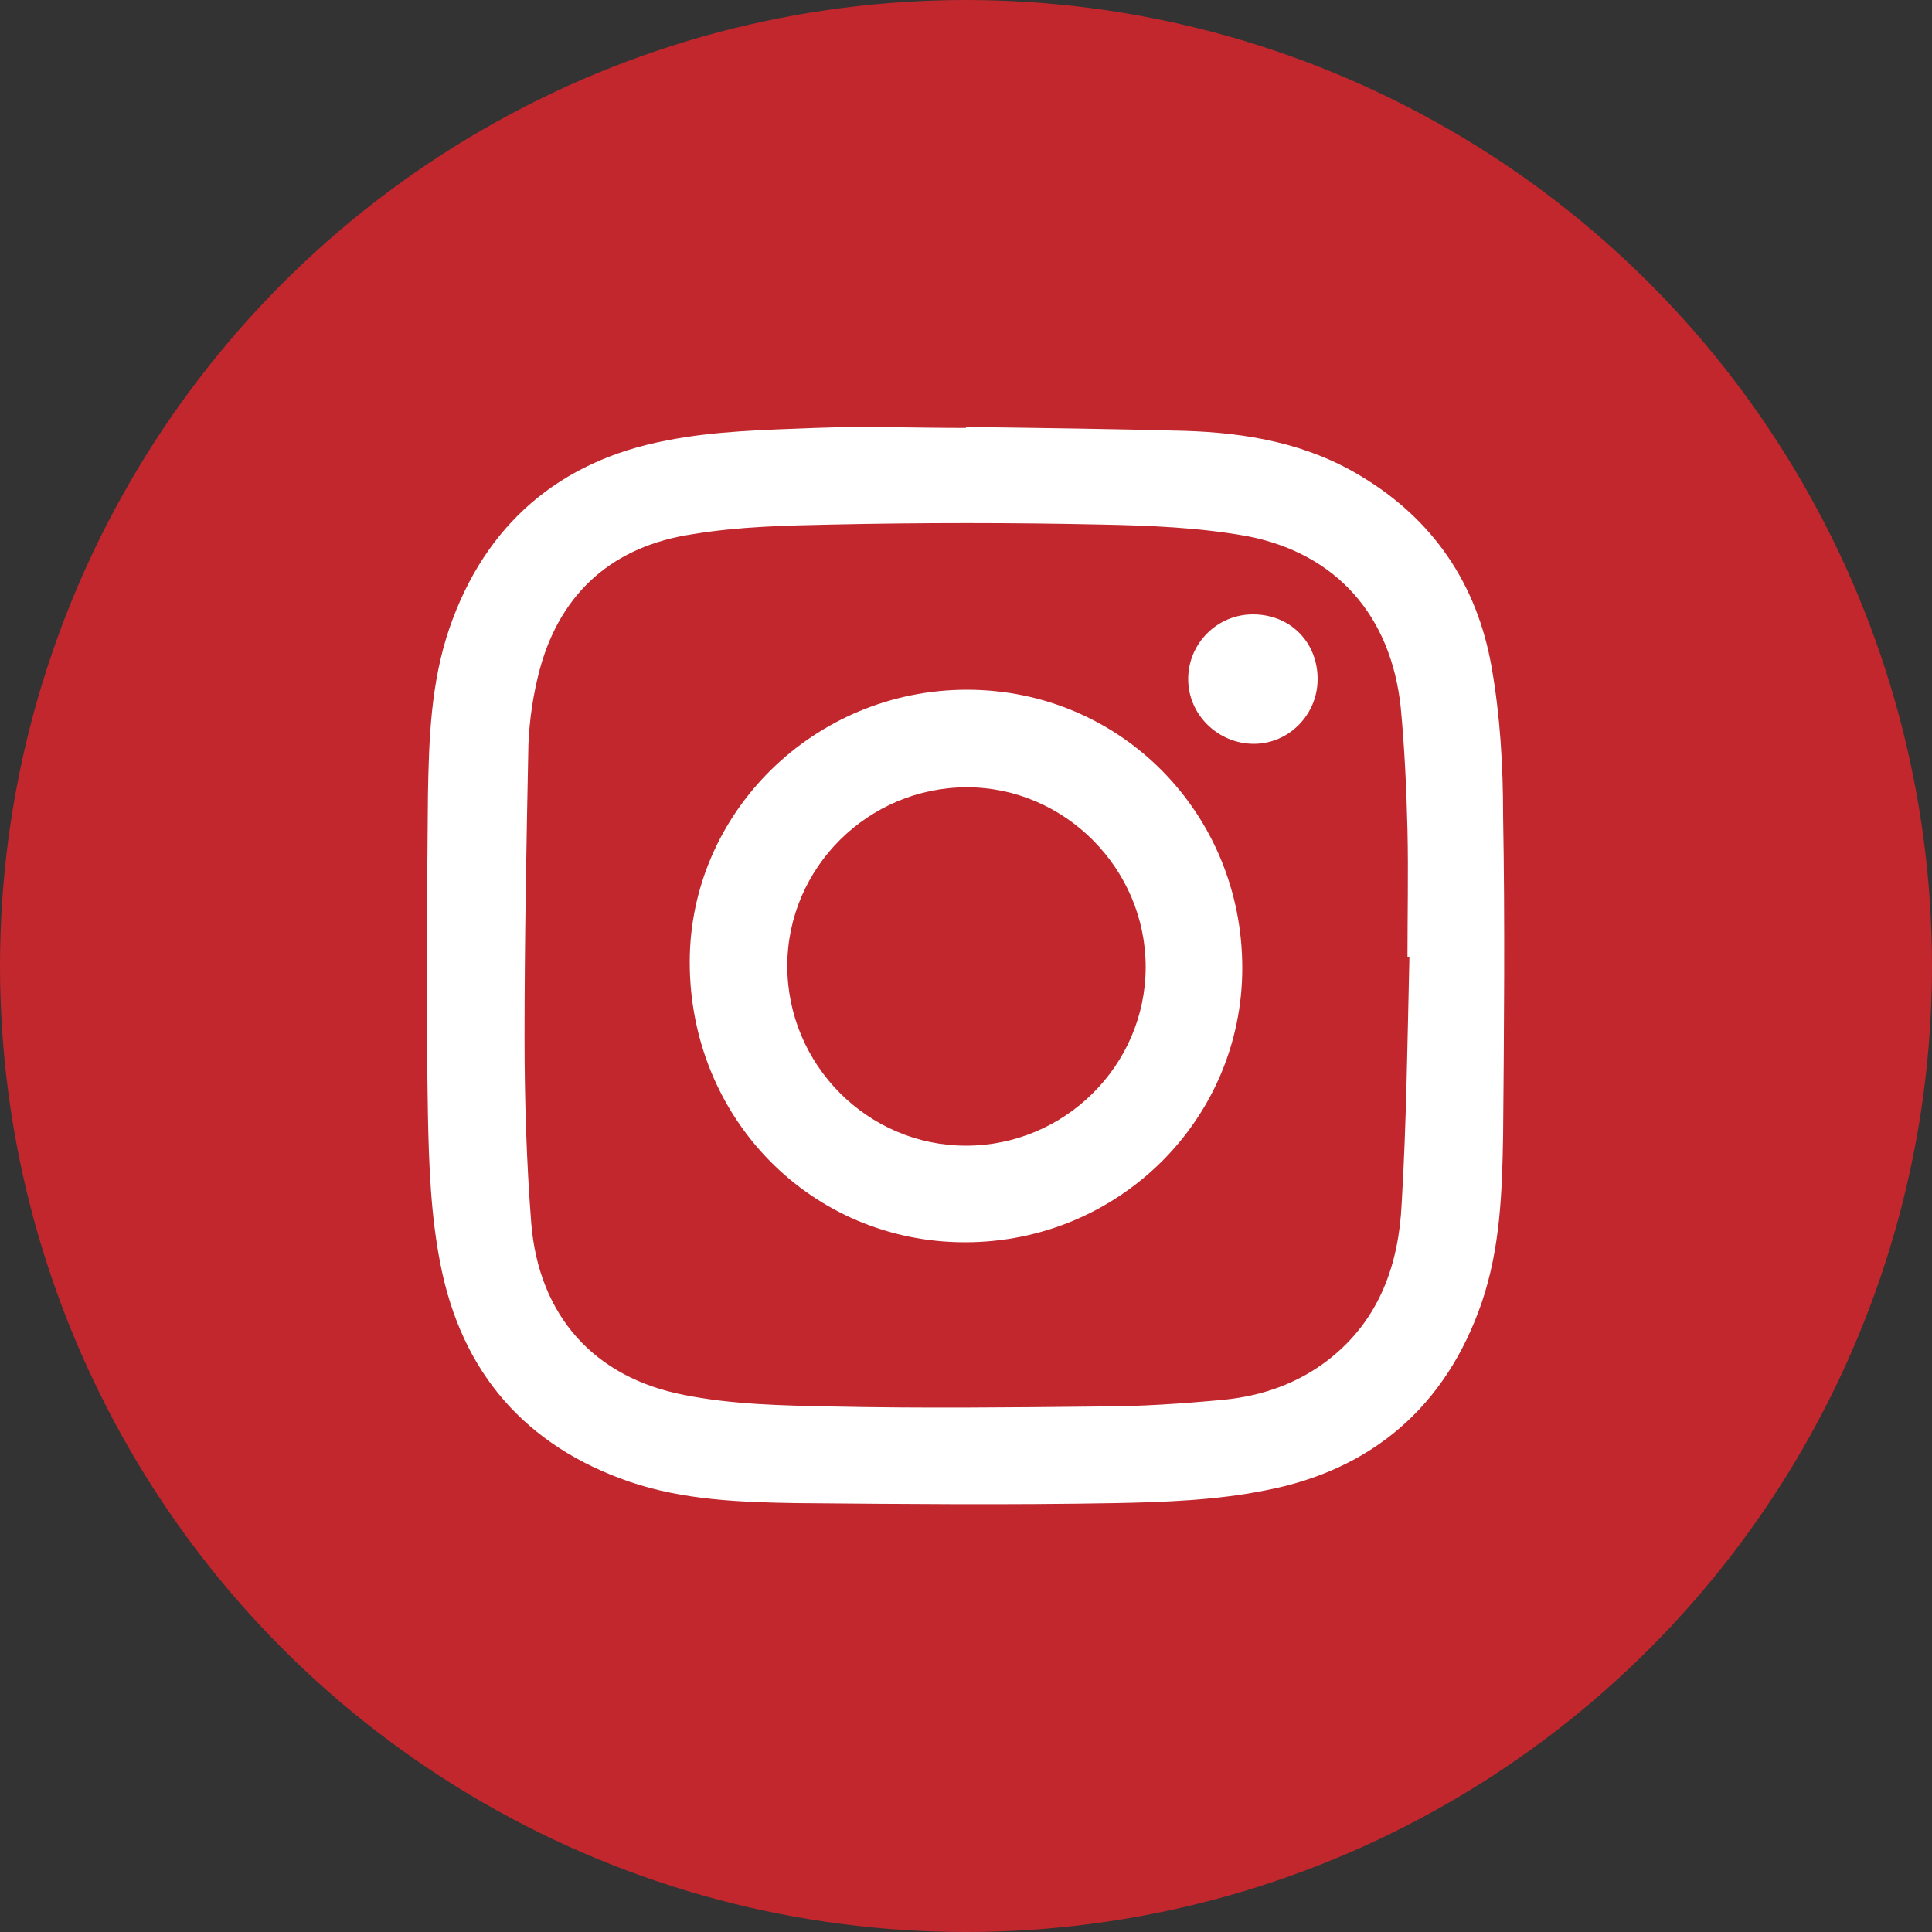
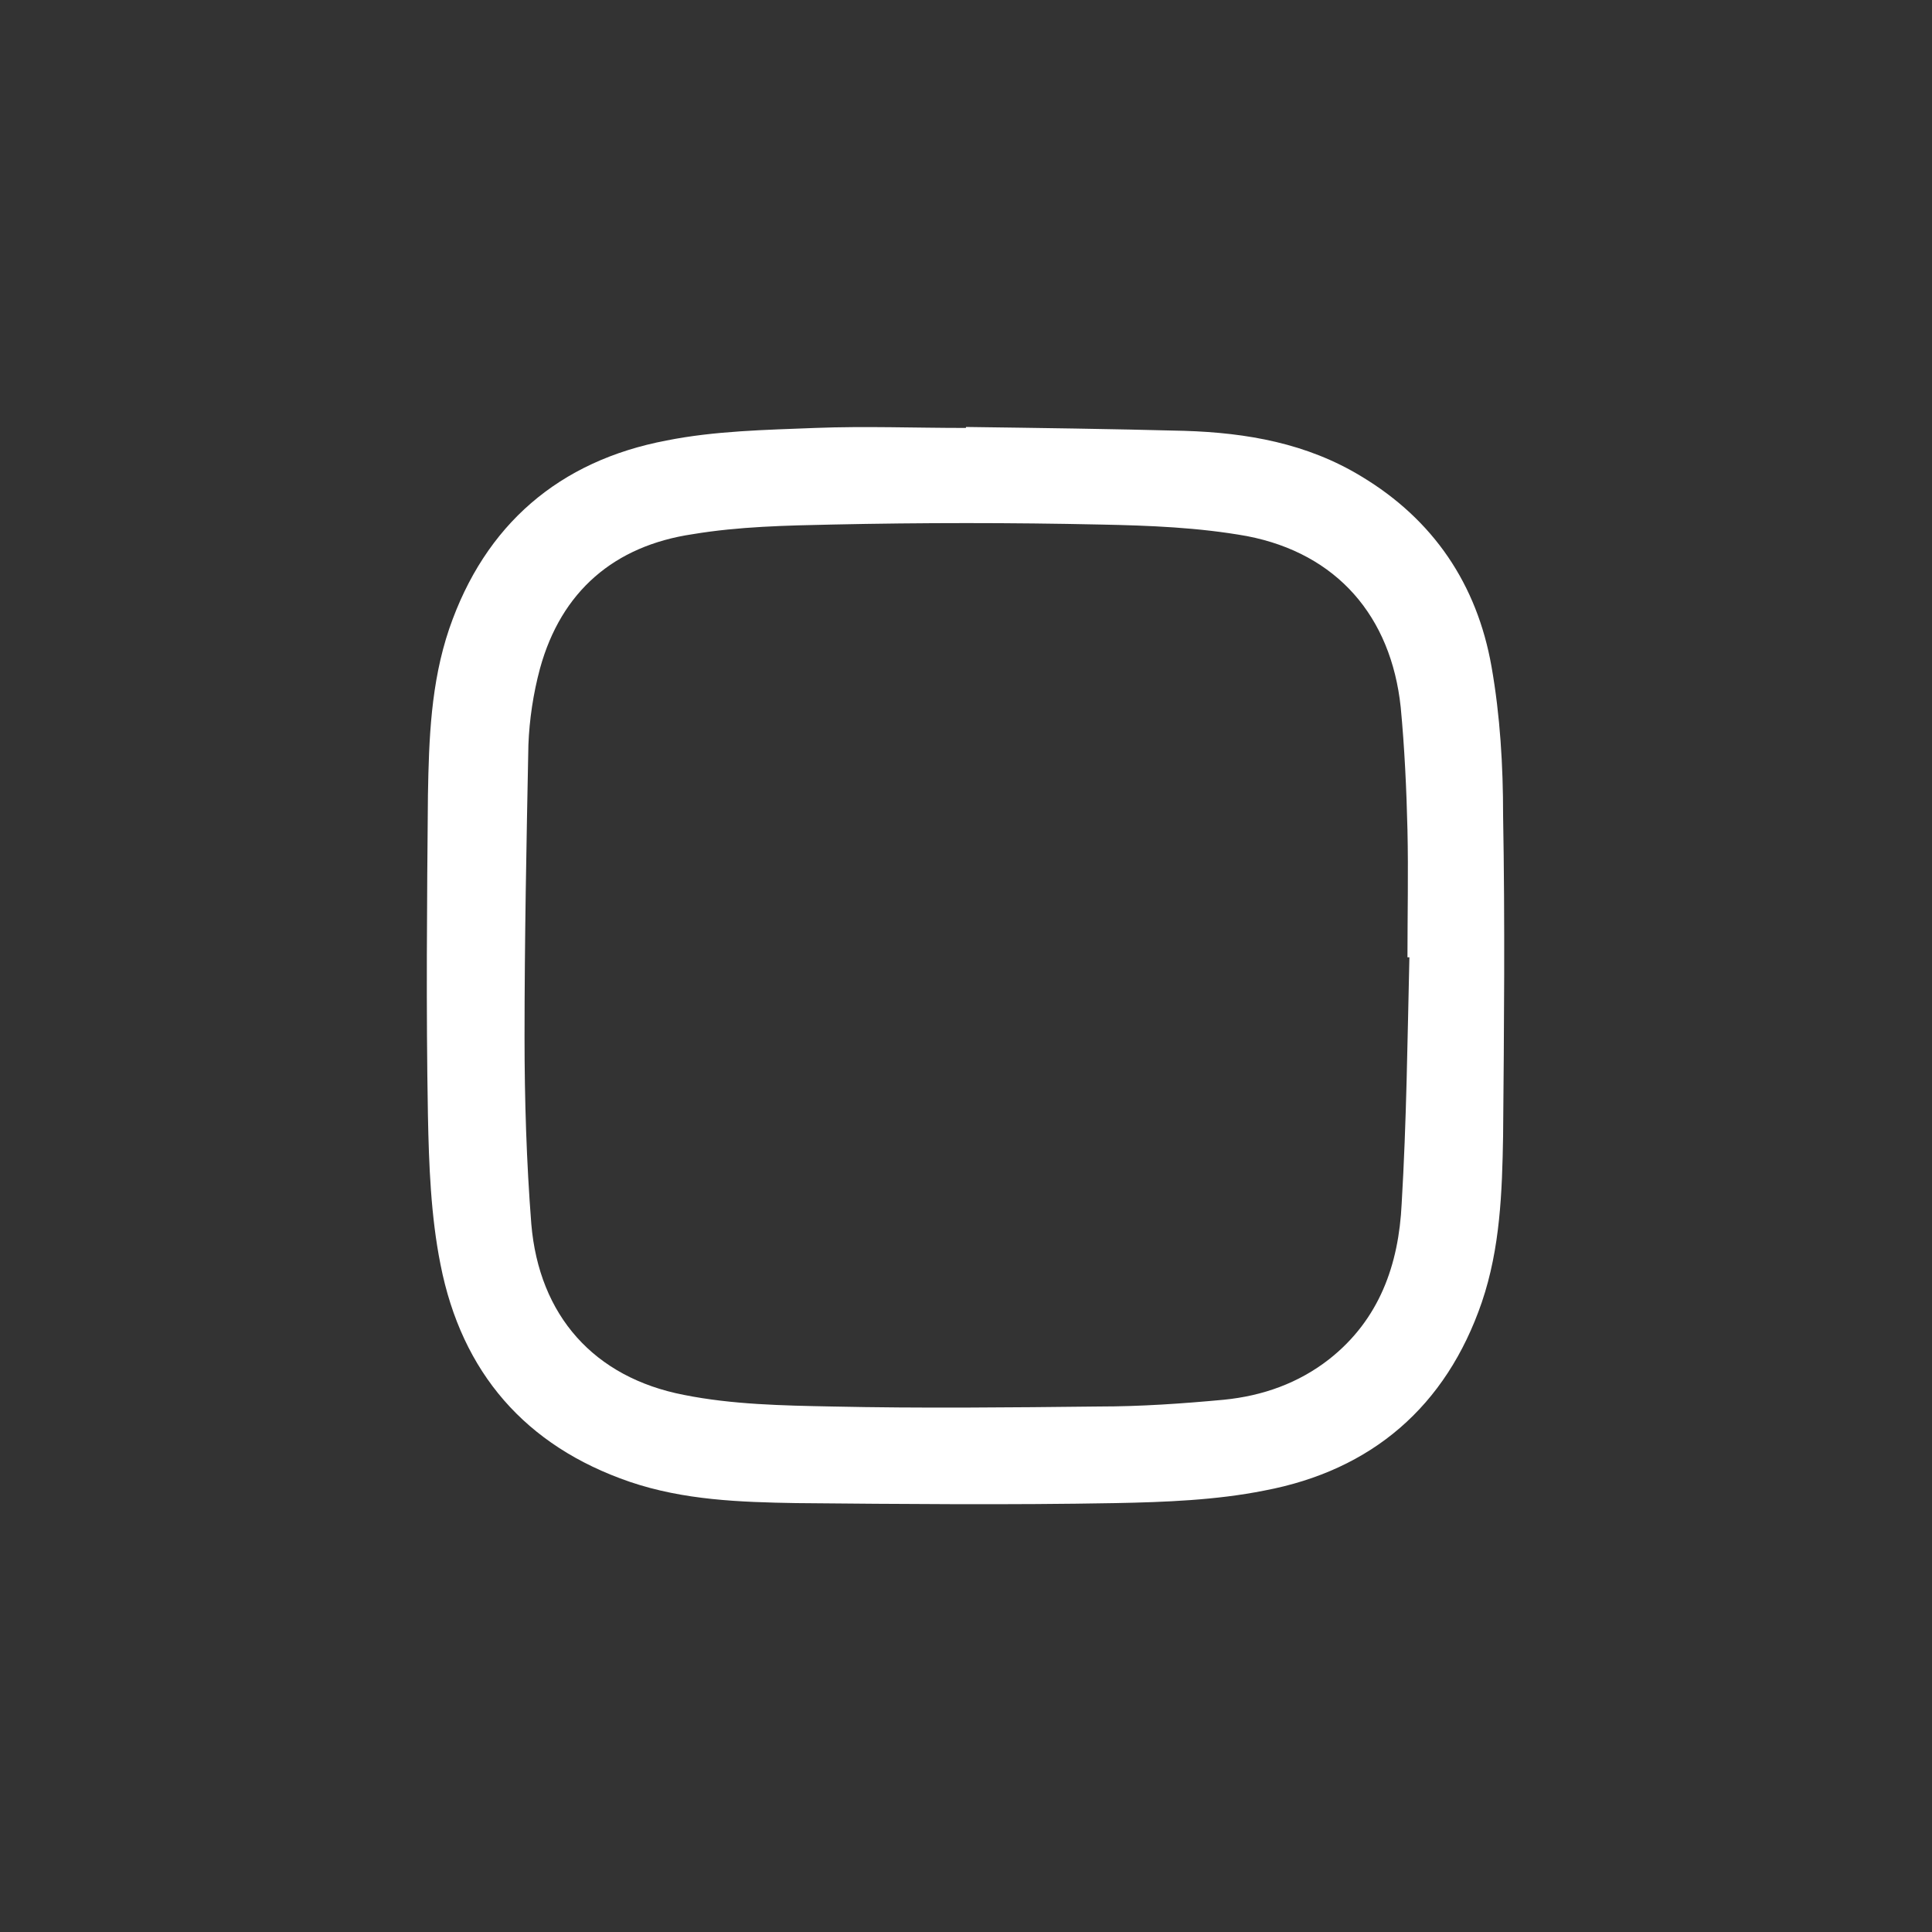
<svg xmlns="http://www.w3.org/2000/svg" version="1.1" id="Layer_1" x="0px" y="0px" viewBox="0 0 200 200" style="enable-background:new 0 0 200 200;" xml:space="preserve">
  <rect x="0" y="0" width="200" height="200" fill="#333333" stroke="none" />
  <style type="text/css">
	.st0{fill:#C1272D;}
	.st1{fill:#FFFFFF;}
</style>
-   <circle class="st0" cx="100" cy="100" r="100" />
  <g>
    <path class="st1" d="M100,44.2c7.5,0.1,15.1,0.2,22.6,0.4c6.5,0.2,12.7,1.3,18.3,4.7c7.5,4.5,12,11.2,13.5,19.7   c0.9,5.1,1.2,10.3,1.2,15.4c0.2,11.1,0.1,22.1,0,33.2c-0.1,5.8-0.3,11.6-2.2,17.2c-3.7,10.8-11.4,17.4-22.5,19.5   c-5,1-10.3,1.2-15.4,1.3c-11,0.2-22.1,0.1-33.1,0c-5.8-0.1-11.6-0.3-17.2-2.2c-10.8-3.7-17.4-11.3-19.6-22.5   c-1-5-1.2-10.3-1.3-15.4c-0.2-11.1-0.1-22.1,0-33.2c0.1-5.8,0.3-11.6,2.2-17.2c3.7-10.8,11.4-17.4,22.5-19.5c5-1,10.3-1.1,15.4-1.3   c5.2-0.2,10.3,0,15.5,0C100,44.3,100,44.3,100,44.2z M145.9,99.1c-0.1,0-0.2,0-0.2,0c0-4.4,0.1-8.8,0-13.2   c-0.1-4.2-0.3-8.5-0.7-12.7c-1-9.4-6.6-15.9-15.9-17.7c-5-0.9-10.1-1.1-15.2-1.2c-9.2-0.2-18.5-0.2-27.7,0c-4.8,0.1-9.7,0.2-14.5,1   c-8.1,1.2-13.6,5.9-15.8,13.9c-0.7,2.6-1.1,5.3-1.2,7.9c-0.2,10.1-0.4,20.2-0.4,30.3c0,6.4,0.2,12.9,0.7,19.3   c0.8,9.5,6.5,15.9,15.8,17.7c5,1,10.2,1.1,15.3,1.2c9.2,0.2,18.5,0.1,27.7,0c4.3,0,8.6-0.3,12.9-0.7c4-0.4,7.7-1.7,10.9-4.2   c5.2-4.1,7.2-9.8,7.5-16.1C145.6,116.2,145.7,107.6,145.9,99.1z" />
-     <path class="st1" d="M100.1,71.4c15.9,0,28.5,12.8,28.5,28.8c0,15.7-12.8,28.4-28.7,28.4c-15.9,0-28.5-12.8-28.5-29   C71.4,84.1,84.3,71.4,100.1,71.4z M100.1,81.5c-10.2,0-18.6,8.3-18.6,18.5c0,10.2,8.3,18.6,18.5,18.6c10.2,0,18.6-8.3,18.6-18.5   C118.6,89.9,110.2,81.5,100.1,81.5z" />
-     <path class="st1" d="M136.4,70.3c0,3.7-3,6.7-6.6,6.7c-3.7,0-6.8-3-6.8-6.7c0-3.7,3-6.7,6.7-6.7C133.6,63.6,136.4,66.5,136.4,70.3z   " />
  </g>
</svg>